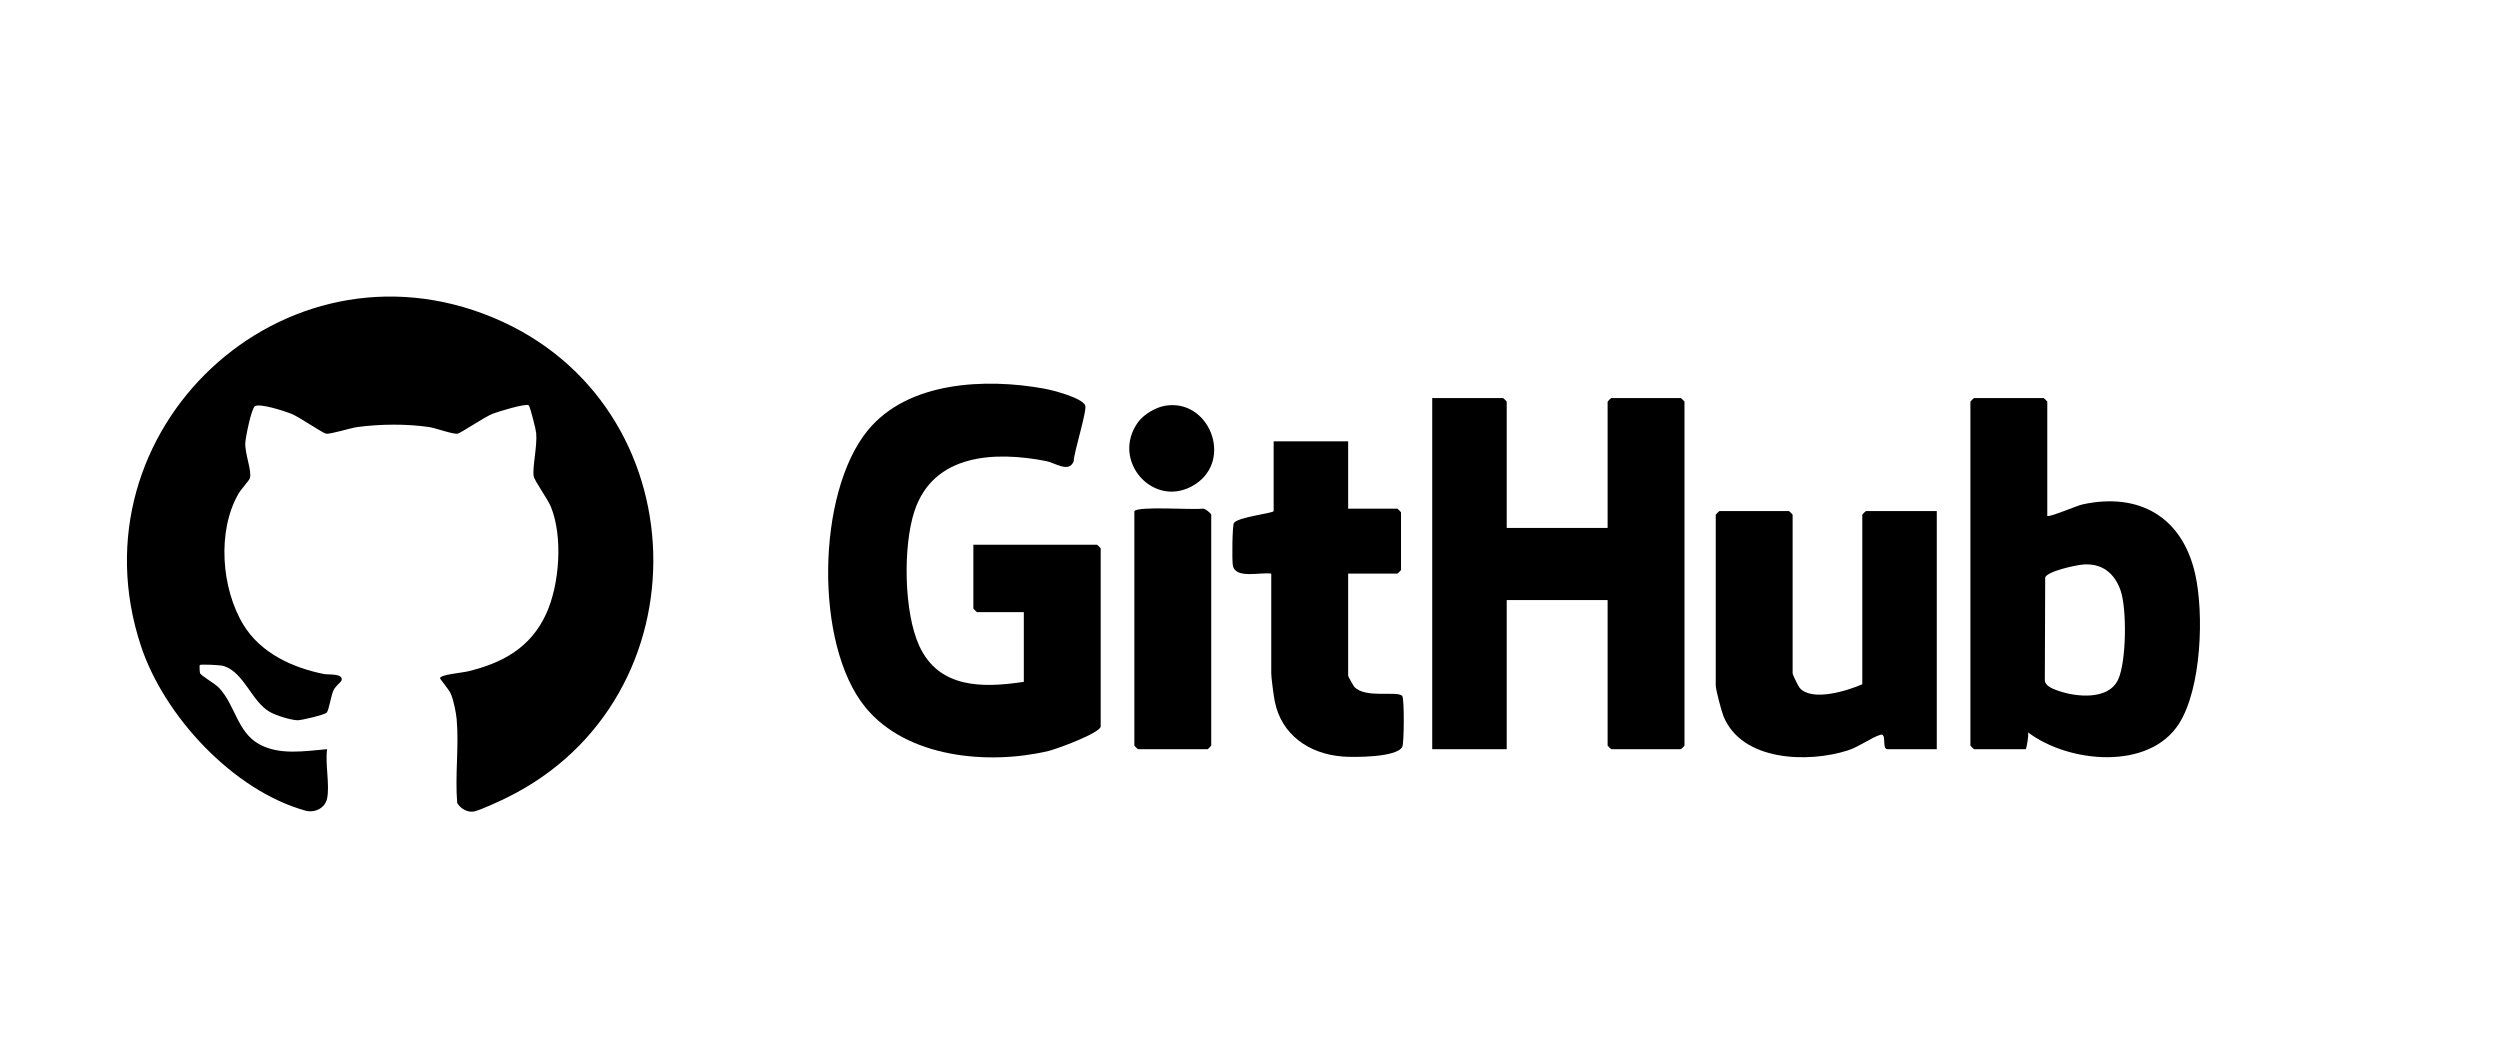
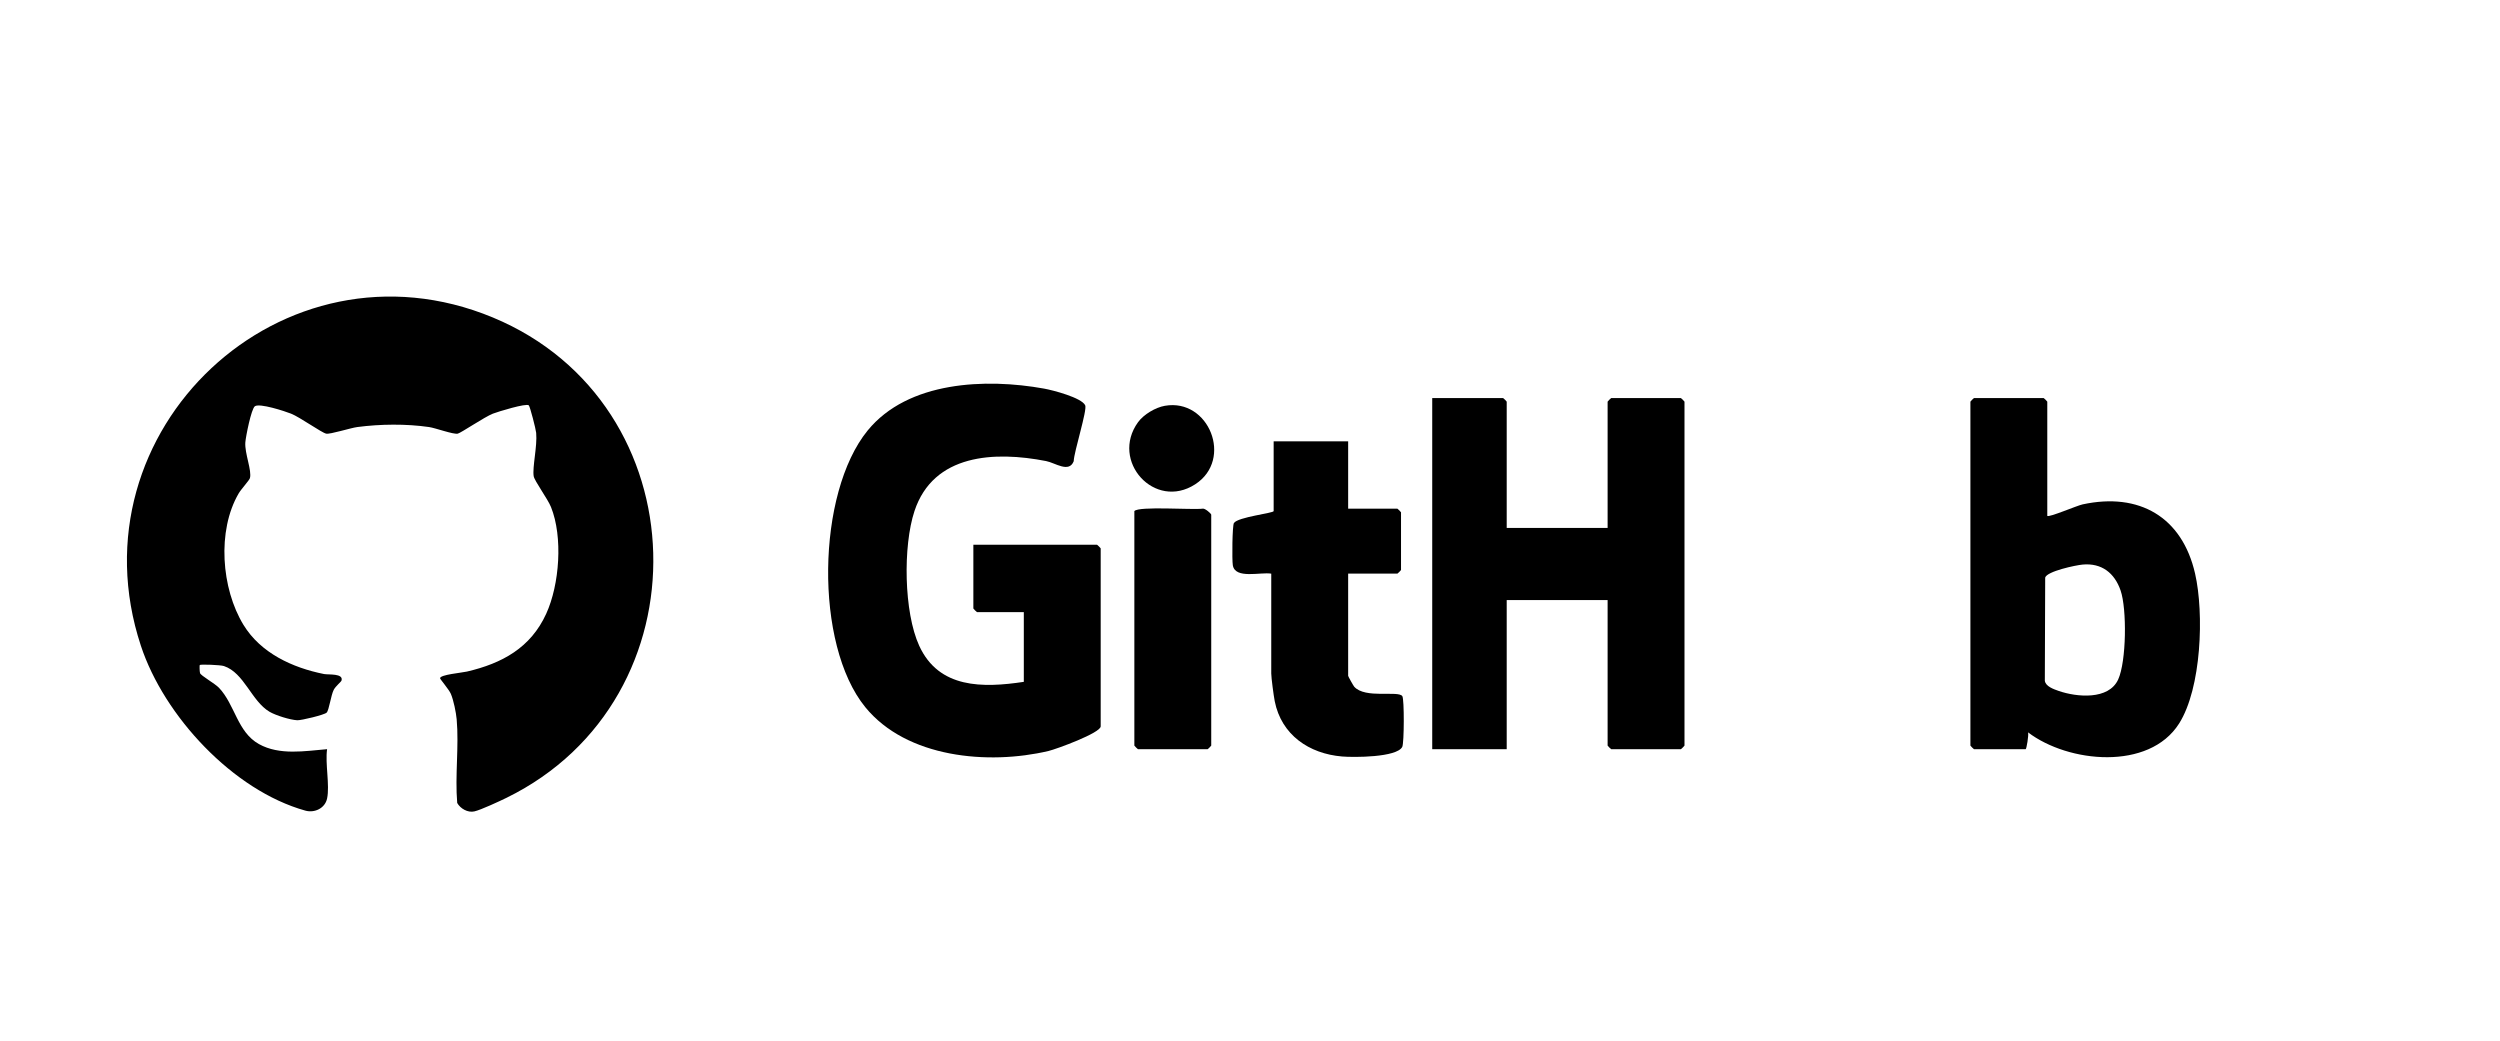
<svg xmlns="http://www.w3.org/2000/svg" width="221" height="92" viewBox="0 0 221 92" fill="none">
  <path d="M28.915 70.588C28.728 71.466 27.795 71.883 26.995 71.66C20.604 69.878 14.502 63.293 12.455 57.089C6.171 38.042 25.003 20.355 43.569 28.066C61.935 35.695 62.602 61.788 44.779 70.525C44.168 70.824 42.505 71.598 41.933 71.728C41.362 71.858 40.706 71.494 40.417 70.982C40.213 68.57 40.583 65.974 40.37 63.587C40.315 62.981 40.096 61.898 39.856 61.337C39.691 60.95 38.901 60.04 38.901 59.957C38.901 59.638 40.829 59.472 41.281 59.366C44.384 58.641 46.912 57.266 48.284 54.257C49.467 51.669 49.772 47.466 48.708 44.821C48.422 44.109 47.241 42.503 47.177 42.093C47.052 41.274 47.508 39.454 47.398 38.264C47.368 37.934 46.858 35.946 46.746 35.833C46.531 35.623 44.025 36.39 43.571 36.567C42.834 36.854 40.736 38.281 40.462 38.336C40.069 38.415 38.501 37.834 37.928 37.751C35.887 37.456 33.614 37.485 31.584 37.751C31.002 37.828 29.182 38.406 28.838 38.336C28.435 38.255 26.521 36.882 25.729 36.567C25.16 36.342 22.94 35.617 22.53 35.914C22.21 36.146 21.726 38.593 21.687 39.112C21.619 40.077 22.286 41.625 22.091 42.272C22.029 42.471 21.309 43.254 21.097 43.62C19.175 46.913 19.561 52.026 21.522 55.237C23.047 57.733 25.852 59.028 28.647 59.585C29.036 59.662 30.386 59.507 30.189 60.163C30.159 60.266 29.673 60.657 29.507 60.971C29.248 61.467 29.093 62.781 28.874 62.996C28.674 63.196 26.627 63.687 26.279 63.67C25.657 63.64 24.382 63.246 23.828 62.921C22.227 61.977 21.592 59.479 19.795 58.879C19.483 58.775 17.737 58.713 17.658 58.786C17.633 58.809 17.637 59.349 17.684 59.504C17.75 59.728 18.996 60.419 19.36 60.803C20.78 62.303 20.974 64.705 22.889 65.775C24.716 66.793 26.961 66.389 28.915 66.227C28.732 67.493 29.163 69.419 28.915 70.586V70.588Z" fill="#162A3D" style="fill:#162A3D;fill:color(display-p3 0.086 0.165 0.239);fill-opacity:1;" />
  <path d="M90.505 60.276V54.11H86.363C86.34 54.11 86.045 53.815 86.045 53.791V48.157H96.982C97.005 48.157 97.301 48.453 97.301 48.476V64.21C97.301 64.79 93.382 66.223 92.681 66.389C87.366 67.641 80.147 67.004 76.488 62.509C71.972 56.962 72.189 43.59 76.7 38.057C80.268 33.684 87.157 33.425 92.293 34.352C93.091 34.496 95.608 35.155 95.931 35.827C96.128 36.24 94.937 39.948 94.916 40.773C94.495 41.834 93.293 40.917 92.475 40.758C87.933 39.871 82.513 40.111 80.839 45.18C79.818 48.272 79.896 54.117 81.26 57.089C83.001 60.882 86.879 60.821 90.5 60.276H90.505Z" fill="#162A3D" style="fill:#162A3D;fill:color(display-p3 0.086 0.165 0.239);fill-opacity:1;" />
  <path d="M133.193 46.669H142.113V35.506C142.113 35.483 142.408 35.187 142.432 35.187H148.591C148.614 35.187 148.909 35.483 148.909 35.506V65.911C148.909 65.934 148.614 66.23 148.591 66.23H142.432C142.408 66.23 142.113 65.934 142.113 65.911V53.047H133.193V66.23H126.609V35.187H132.875C132.898 35.187 133.193 35.483 133.193 35.506V46.669Z" fill="#162A3D" style="fill:#162A3D;fill:color(display-p3 0.086 0.165 0.239);fill-opacity:1;" />
  <path d="M180.98 45.606C181.131 45.759 183.598 44.696 184.104 44.587C189.112 43.505 192.901 45.701 194.045 50.704C194.85 54.225 194.615 60.834 192.629 63.965C189.974 68.15 182.838 67.446 179.281 64.741C179.353 64.971 179.143 66.23 179.068 66.23H174.502C174.479 66.23 174.184 65.934 174.184 65.911V35.506C174.184 35.483 174.479 35.187 174.502 35.187H180.661C180.685 35.187 180.98 35.483 180.98 35.506V45.606ZM184.117 49.907C183.492 49.962 180.961 50.5 180.795 51.055L180.763 60.174C180.823 60.674 181.54 60.923 181.984 61.078C183.592 61.635 186.41 61.895 187.247 60.066C187.976 58.475 188.026 53.832 187.459 52.195C186.924 50.647 185.786 49.76 184.117 49.907Z" fill="#162A3D" style="fill:#162A3D;fill:color(display-p3 0.086 0.165 0.239);fill-opacity:1;" />
-   <path d="M164.627 60.489V45.499C164.627 45.476 164.922 45.18 164.946 45.18H171.211V66.23H166.857C166.313 66.23 166.834 64.769 166.222 64.956C165.426 65.201 164.332 66.021 163.353 66.336C159.827 67.463 153.978 67.305 152.356 63.312C152.179 62.877 151.672 60.961 151.672 60.595V45.499C151.672 45.476 151.967 45.18 151.99 45.18H158.149C158.173 45.18 158.468 45.476 158.468 45.499V59.532C158.468 59.632 158.961 60.661 159.097 60.816C160.19 62.045 163.306 61.069 164.627 60.489Z" fill="#162A3D" style="fill:#162A3D;fill:color(display-p3 0.086 0.165 0.239);fill-opacity:1;" />
  <path d="M119.177 39.014V44.968H123.531C123.554 44.968 123.85 45.263 123.85 45.287V50.39C123.85 50.413 123.554 50.709 123.531 50.709H119.177V59.745C119.177 59.8 119.638 60.617 119.71 60.7C120.679 61.797 123.616 61.016 123.966 61.541C124.145 61.809 124.13 65.686 123.96 66.023C123.48 66.965 119.655 66.961 118.64 66.874C115.722 66.629 113.277 64.965 112.687 61.99C112.591 61.508 112.379 59.902 112.379 59.534V50.711C111.427 50.551 109.187 51.219 108.981 49.967C108.904 49.505 108.932 46.462 109.079 46.235C109.429 45.699 112.591 45.365 112.591 45.18V39.014H119.175H119.177Z" fill="#162A3D" style="fill:#162A3D;fill:color(display-p3 0.086 0.165 0.239);fill-opacity:1;" />
  <path d="M100.277 45.18C100.666 44.725 105.4 45.087 106.332 44.965C106.54 44.931 107.073 45.41 107.073 45.499V65.911C107.073 65.934 106.778 66.23 106.755 66.23H100.596C100.573 66.23 100.277 65.934 100.277 65.911V45.18Z" fill="#162A3D" style="fill:#162A3D;fill:color(display-p3 0.086 0.165 0.239);fill-opacity:1;" />
  <path d="M102.977 35.872C106.866 35.189 109.045 40.615 105.66 42.809C102.073 45.136 98.12 40.753 100.603 37.322C101.1 36.637 102.145 36.016 102.975 35.872H102.977Z" fill="#162A3D" style="fill:#162A3D;fill:color(display-p3 0.086 0.165 0.239);fill-opacity:1;" />
</svg>